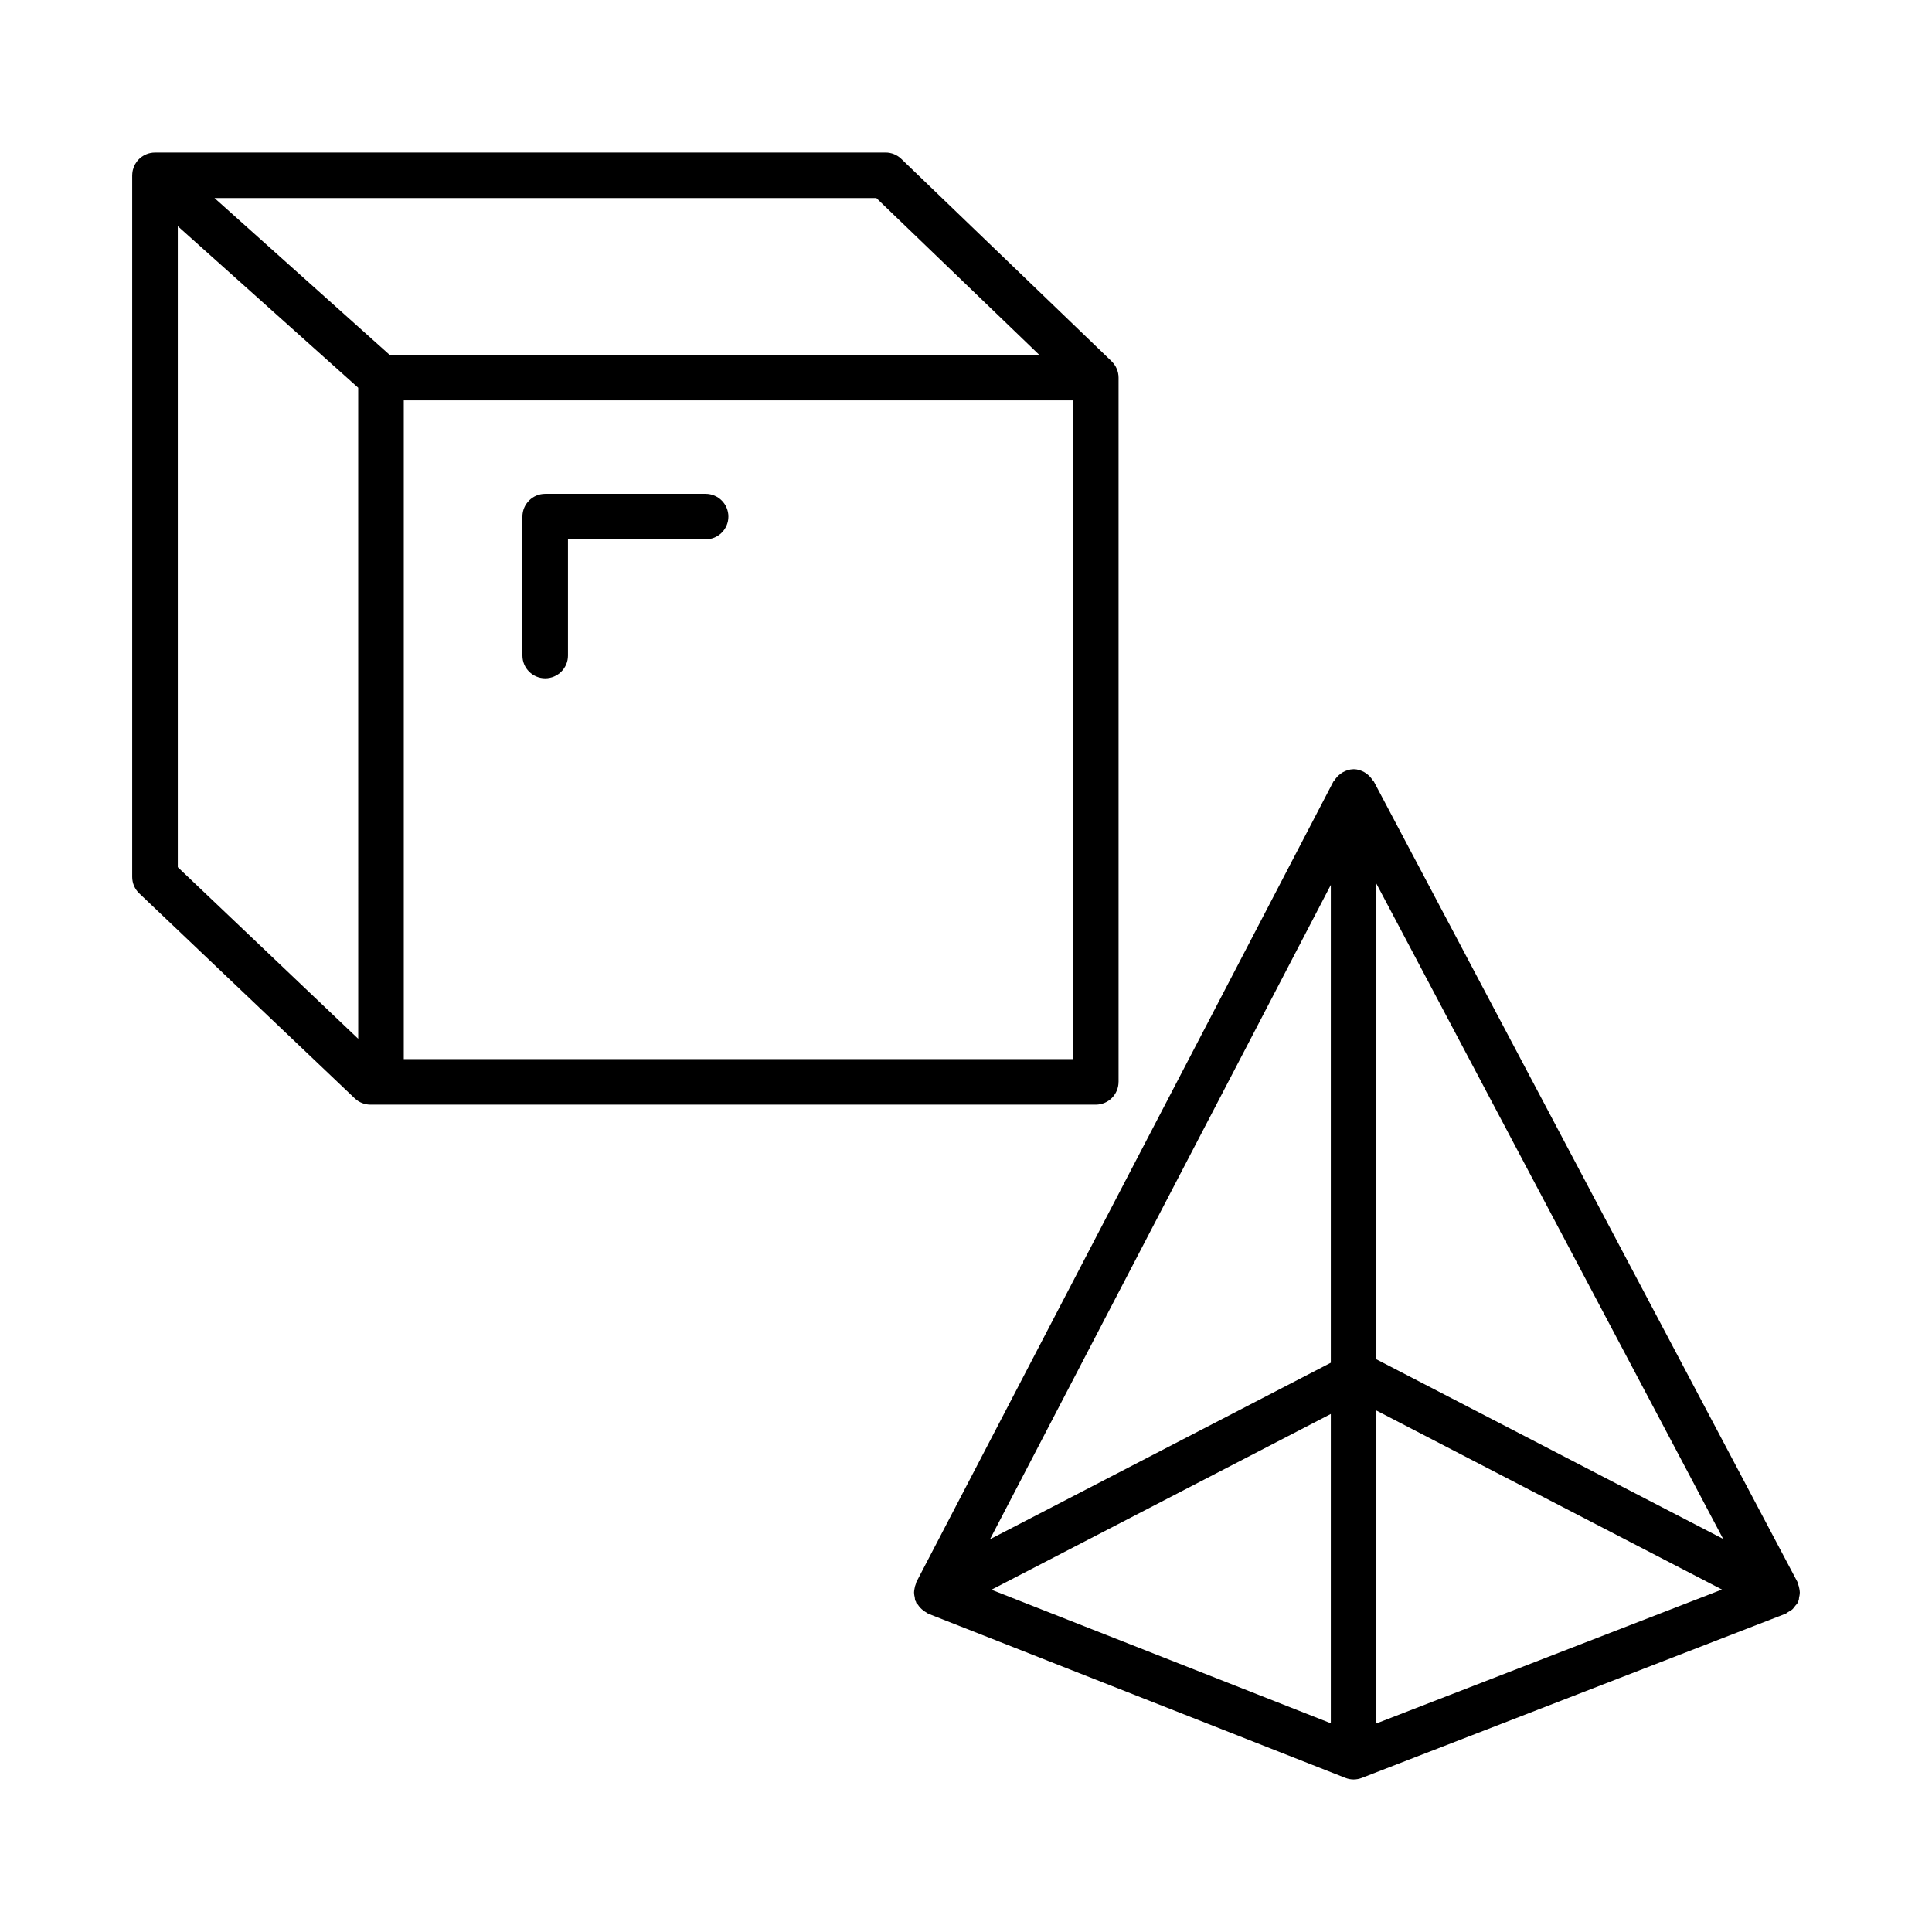
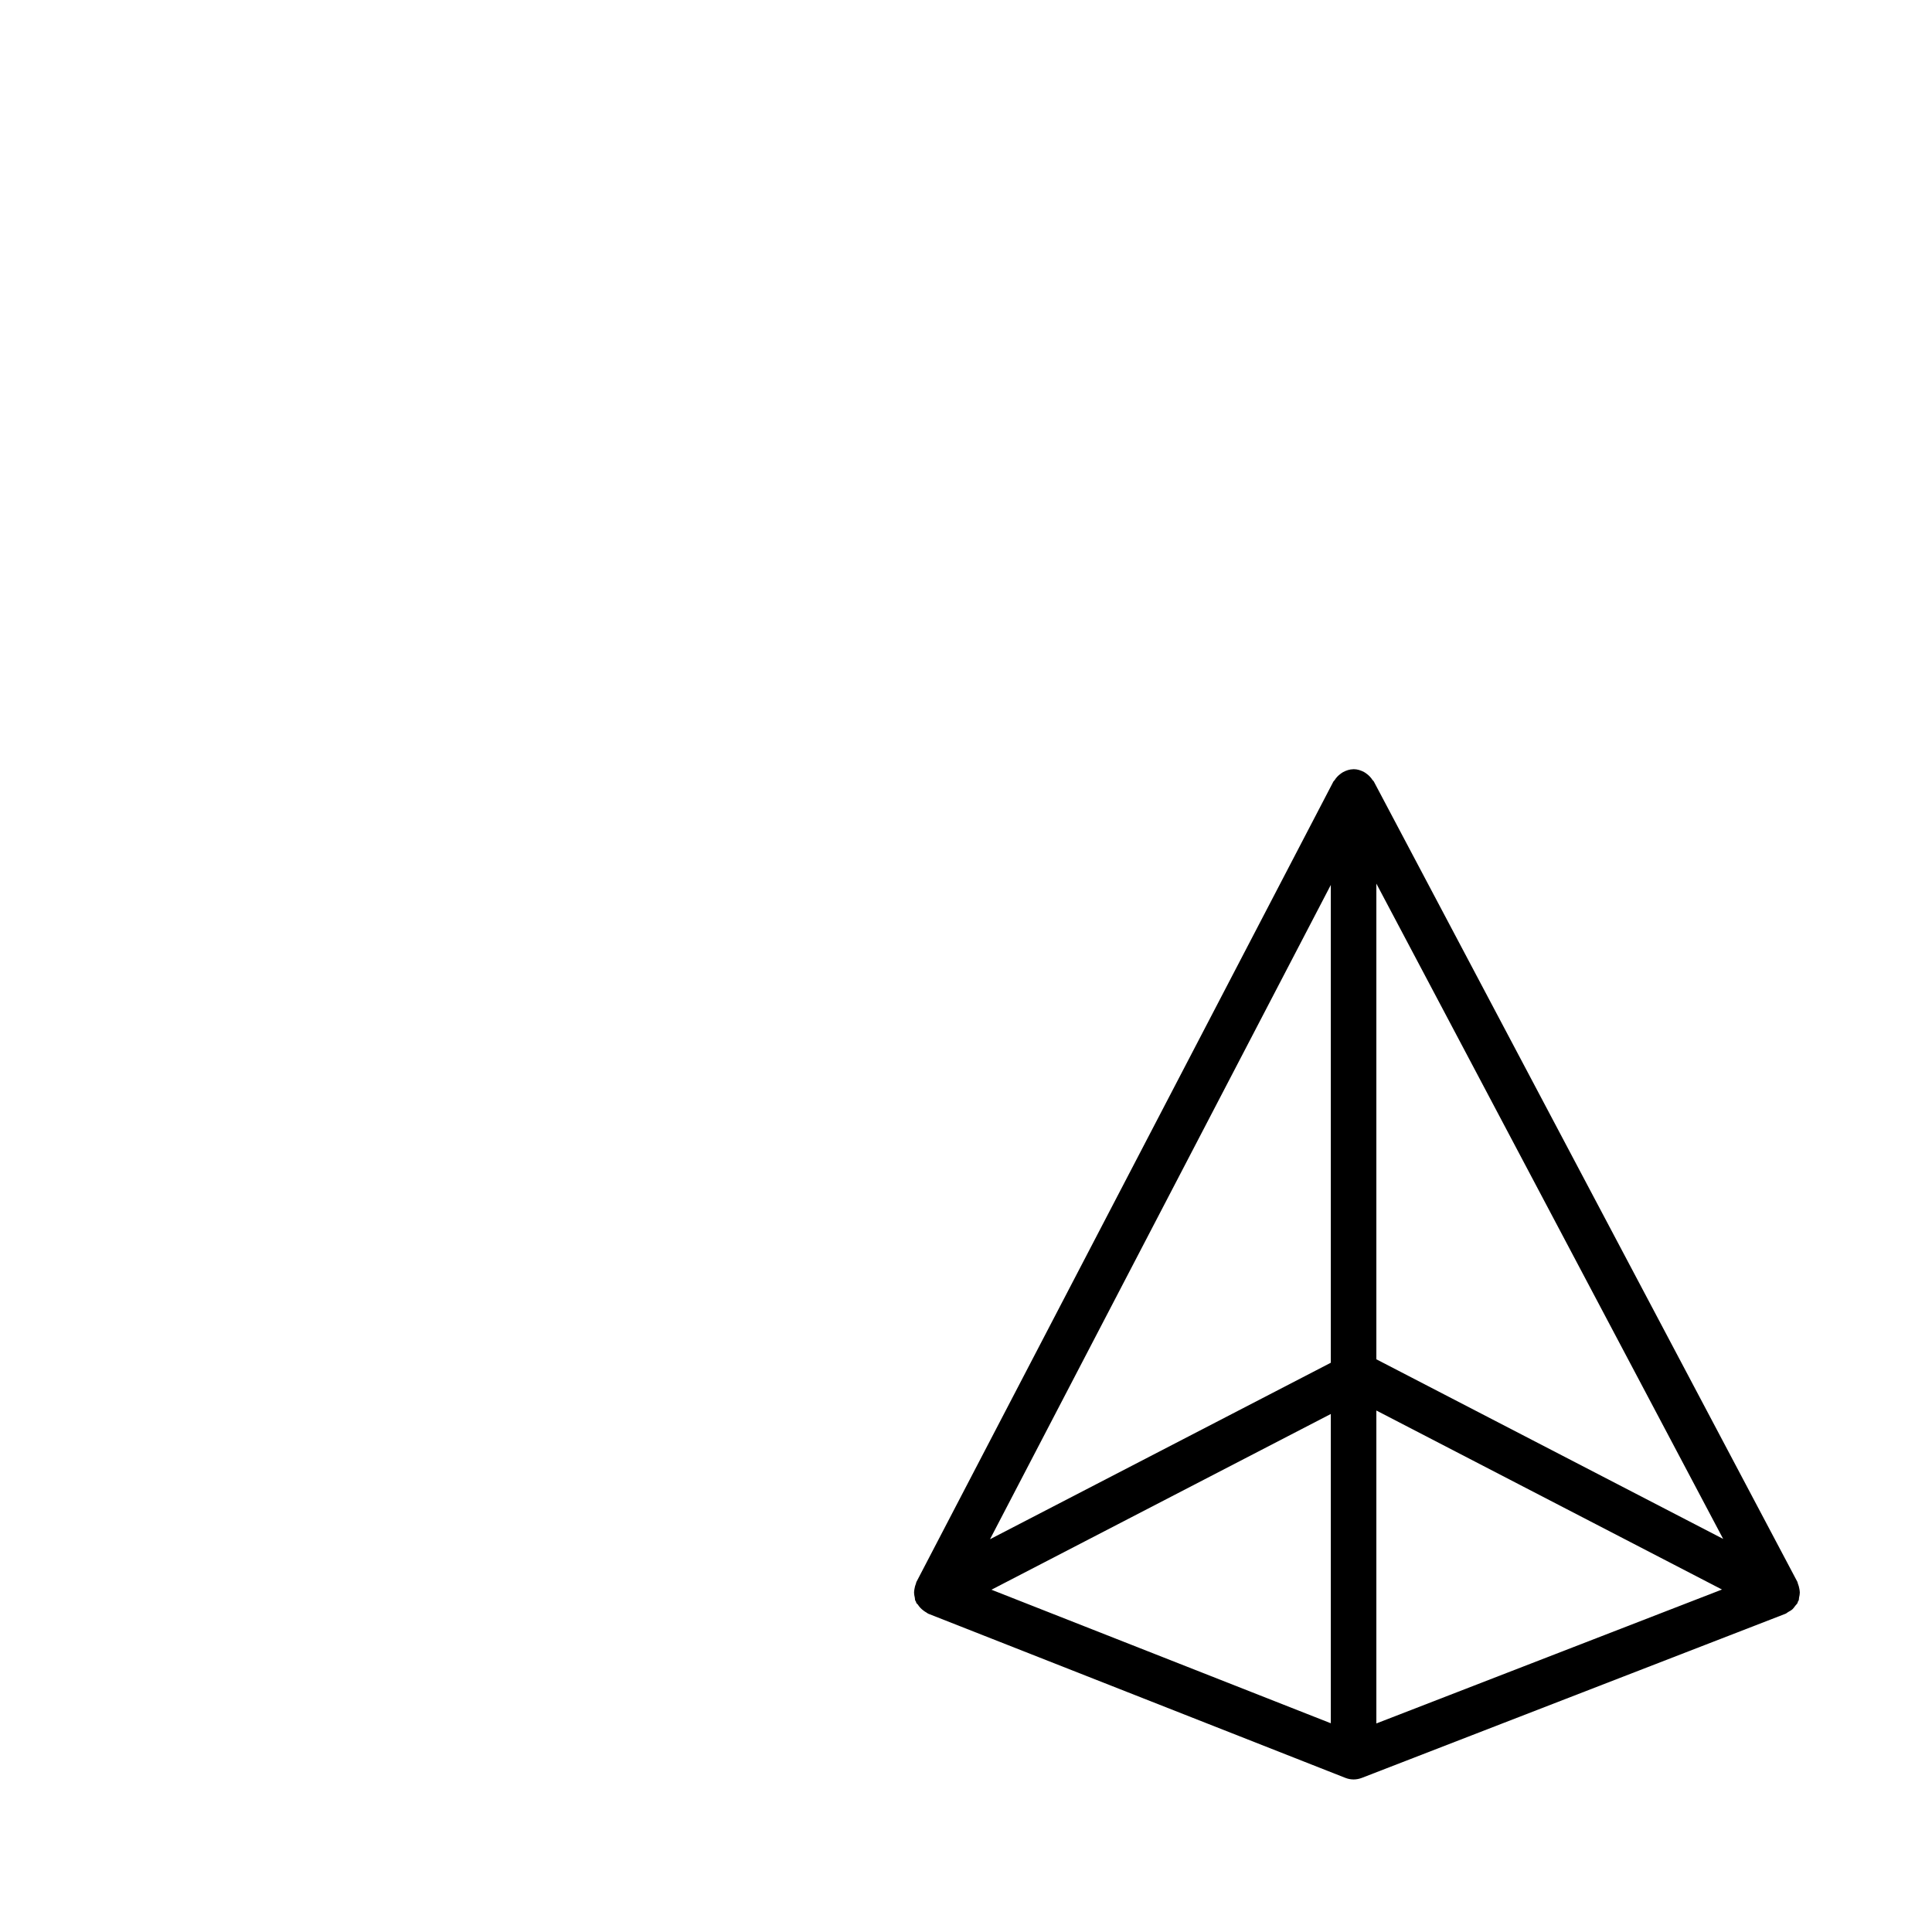
<svg xmlns="http://www.w3.org/2000/svg" fill="#000000" width="800px" height="800px" version="1.1" viewBox="144 144 512 512">
  <g>
    <path d="m620.84 565.02c-0.082-0.461-0.191-0.891-0.375-1.324-0.066-0.156-0.059-0.332-0.137-0.484l-112.28-212.16c-0.074-0.137-0.227-0.195-0.309-0.328-0.422-0.664-0.945-1.219-1.582-1.676-0.215-0.156-0.402-0.305-0.637-0.43-0.848-0.453-1.77-0.777-2.797-0.777h-0.016c-0.016 0-0.023 0.012-0.035 0.012-1.012 0.008-1.926 0.328-2.766 0.781-0.234 0.125-0.422 0.277-0.637 0.43-0.648 0.469-1.184 1.035-1.605 1.719-0.074 0.121-0.219 0.18-0.285 0.309l-110.53 212.16c-0.07 0.137-0.062 0.297-0.121 0.438-0.191 0.441-0.301 0.887-0.379 1.363-0.055 0.332-0.117 0.648-0.117 0.988 0 0.449 0.094 0.883 0.195 1.332 0.059 0.254 0.023 0.52 0.113 0.766 0.043 0.113 0.141 0.191 0.191 0.301 0.051 0.117 0.043 0.246 0.105 0.363 0.094 0.184 0.289 0.254 0.398 0.426 0.402 0.625 0.883 1.141 1.48 1.578 0.266 0.195 0.5 0.375 0.793 0.523 0.172 0.086 0.297 0.246 0.48 0.316l110.53 43.5c0.707 0.281 1.457 0.426 2.207 0.426 0.734 0 1.473-0.148 2.18-0.414l112.28-43.5c0.258-0.098 0.438-0.312 0.676-0.441 0.418-0.23 0.824-0.445 1.184-0.773 0.281-0.258 0.477-0.57 0.707-0.879 0.199-0.262 0.457-0.461 0.613-0.762 0.062-0.117 0.051-0.246 0.105-0.363 0.051-0.109 0.148-0.188 0.191-0.301 0.094-0.246 0.055-0.512 0.113-0.766 0.102-0.449 0.195-0.879 0.195-1.328-0.008-0.352-0.066-0.684-0.125-1.031zm-124.16 35.664-89.934-35.391 89.934-46.574zm0-95.543-90.32 46.773 90.32-173.4zm12.07 95.59v-82.93l91.594 47.441zm0-96.504v-126.06l91.906 173.66z" />
-     <path d="m440.43 430.71v-186.63c0-0.84-0.176-1.637-0.484-2.363-0.004-0.004-0.008-0.008-0.008-0.012-0.316-0.73-0.77-1.379-1.332-1.926-0.012-0.012-0.02-0.031-0.031-0.047l-55.719-53.621c-1.117-1.082-2.621-1.688-4.18-1.688l-193.6 0.008h-0.031c-1.516 0.008-2.898 0.574-3.961 1.508l-0.016 0.008c-0.293 0.258-0.559 0.547-0.797 0.859-0.676 0.883-1.105 1.965-1.207 3.137-0.016 0.191-0.031 0.383-0.031 0.566v185.89c0 1.648 0.676 3.231 1.883 4.371l57.102 54.312c1.117 1.059 2.606 1.664 4.152 1.664h192.21c3.336 0 6.043-2.707 6.043-6.035zm-201.5-11.426-47.812-45.473-0.004-169.87 47.812 42.812zm-38.086-222.8h175.4l43.18 41.566h-172.16zm227.52 228.19h-177.36v-174.57h177.36z" />
-     <path d="m288.48 323.76c3.328 0 6.035-2.699 6.035-6.027v-30.805h36.48c3.328 0 6.035-2.699 6.035-6.027 0-3.328-2.707-6.027-6.035-6.027h-42.516c-3.328 0-6.035 2.699-6.035 6.027v36.832c0 3.328 2.707 6.027 6.035 6.027z" />
  </g>
</svg>